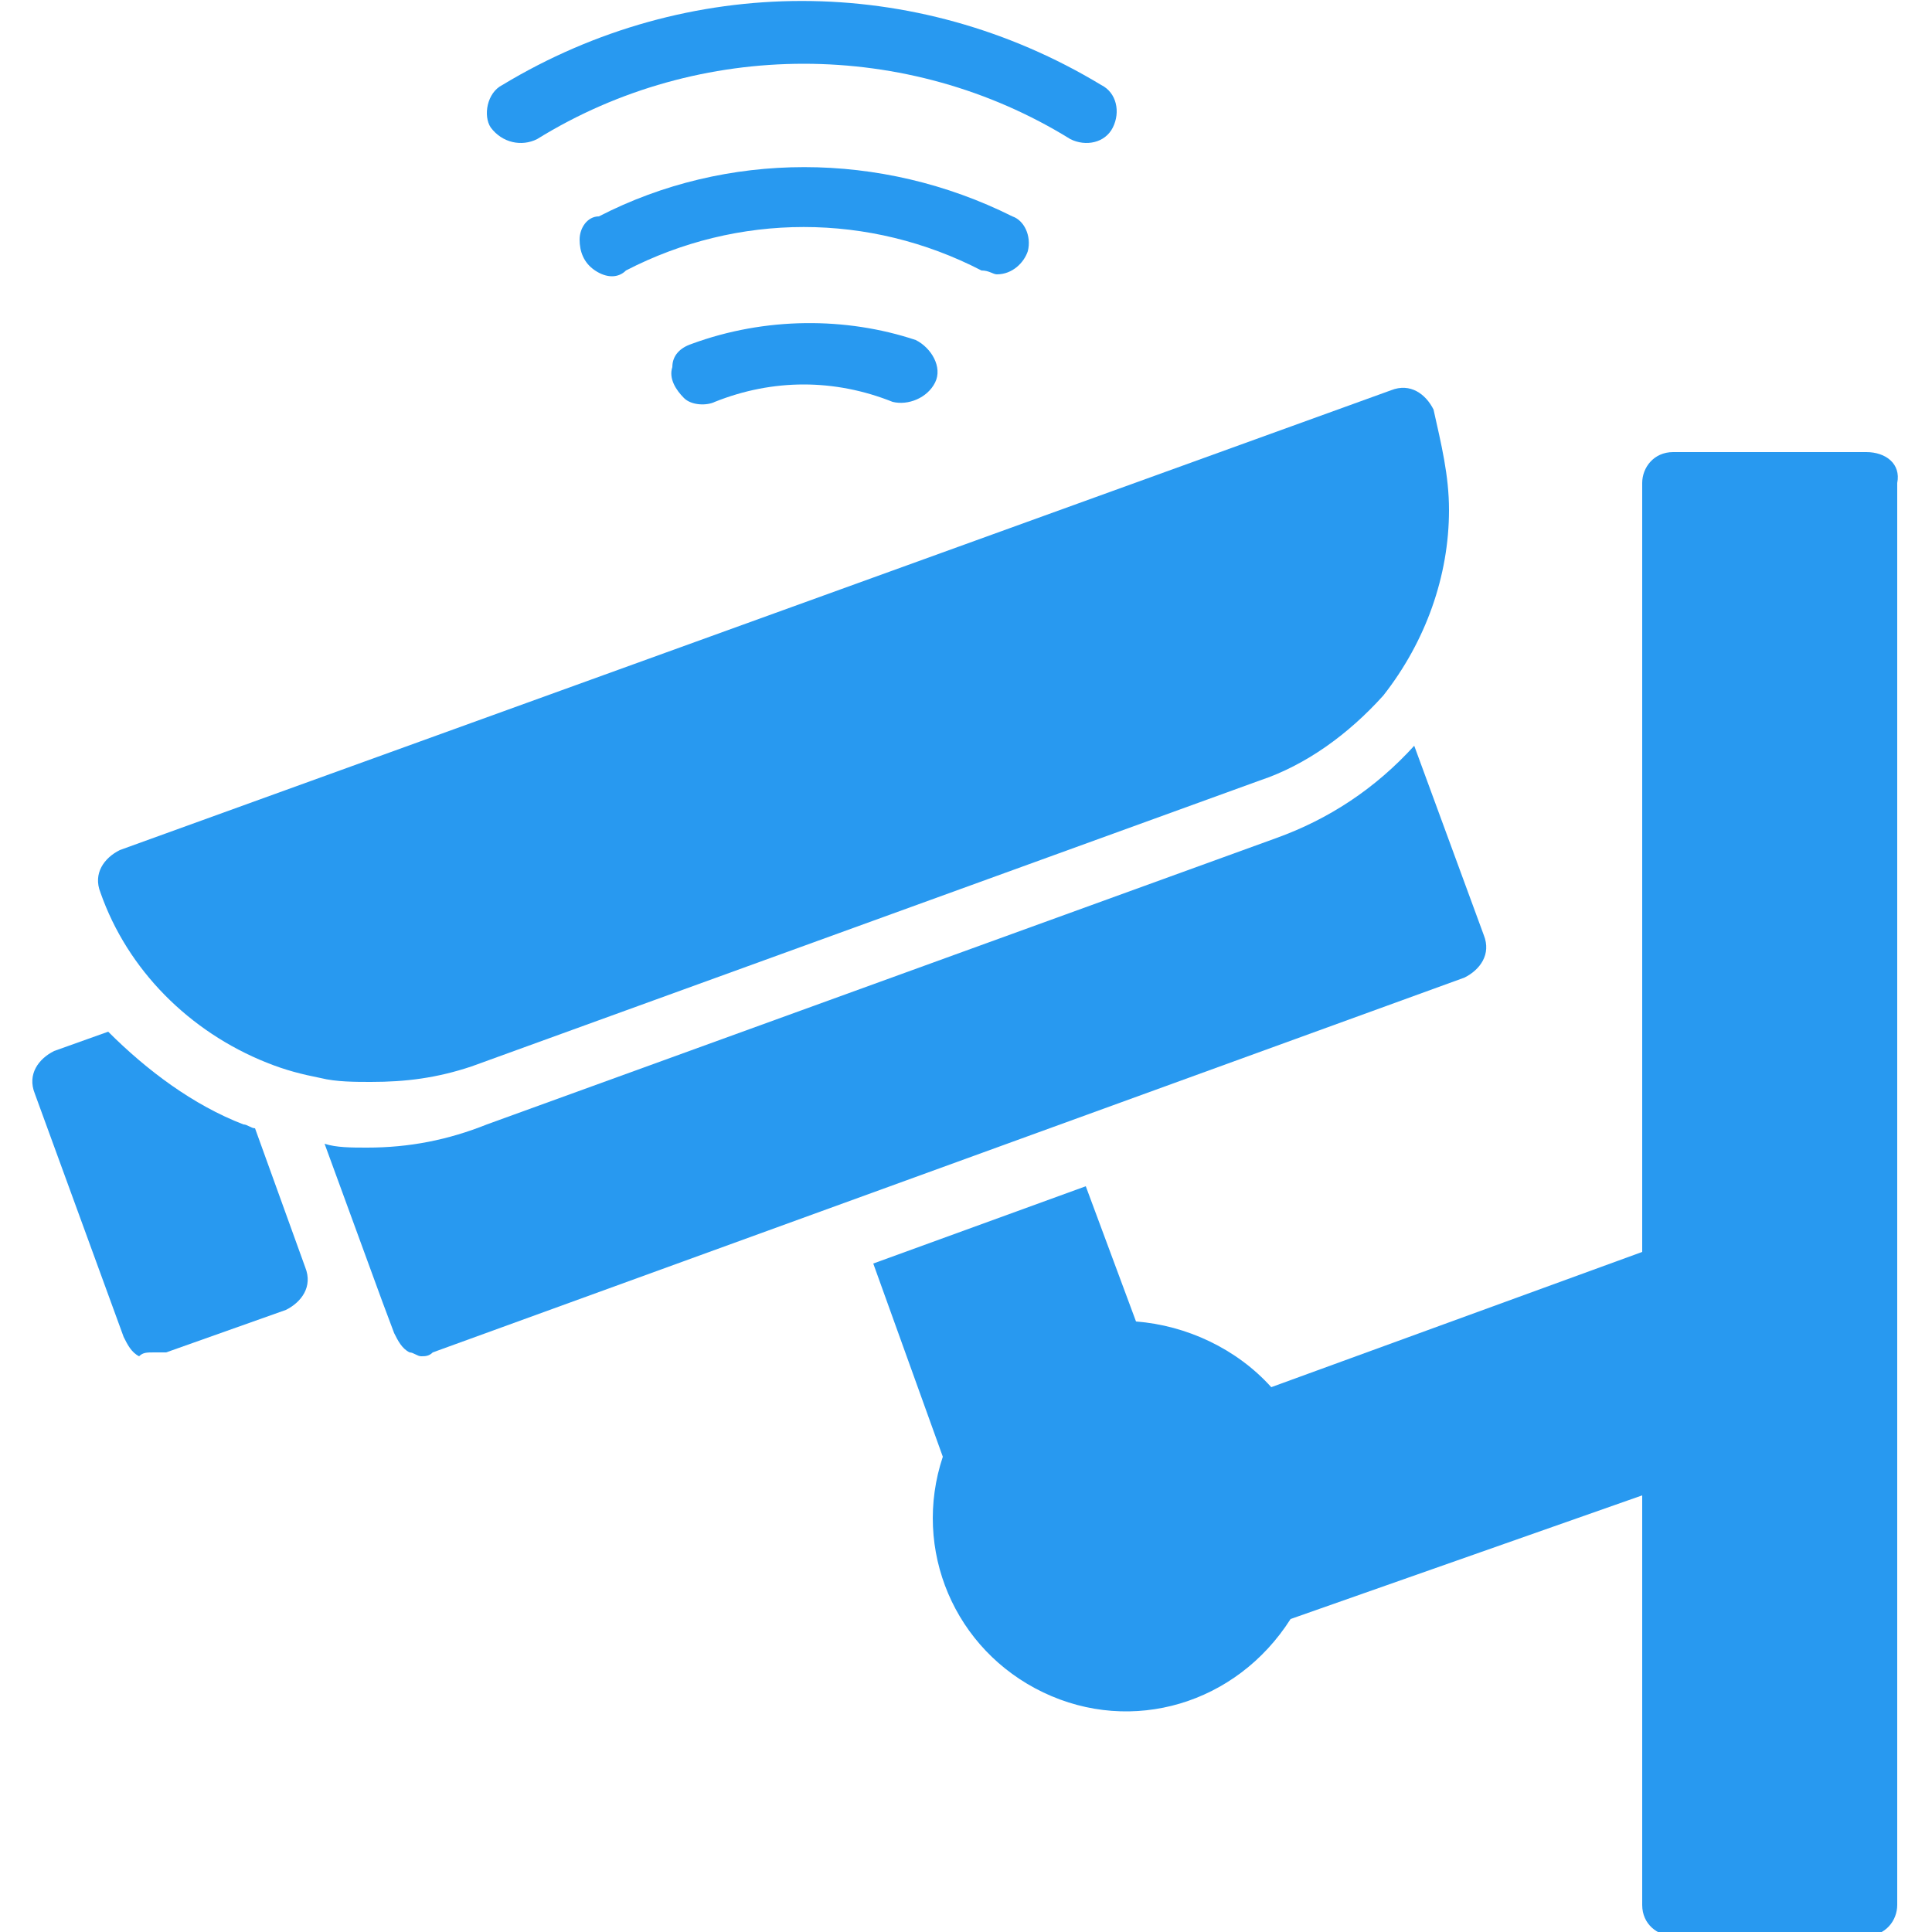
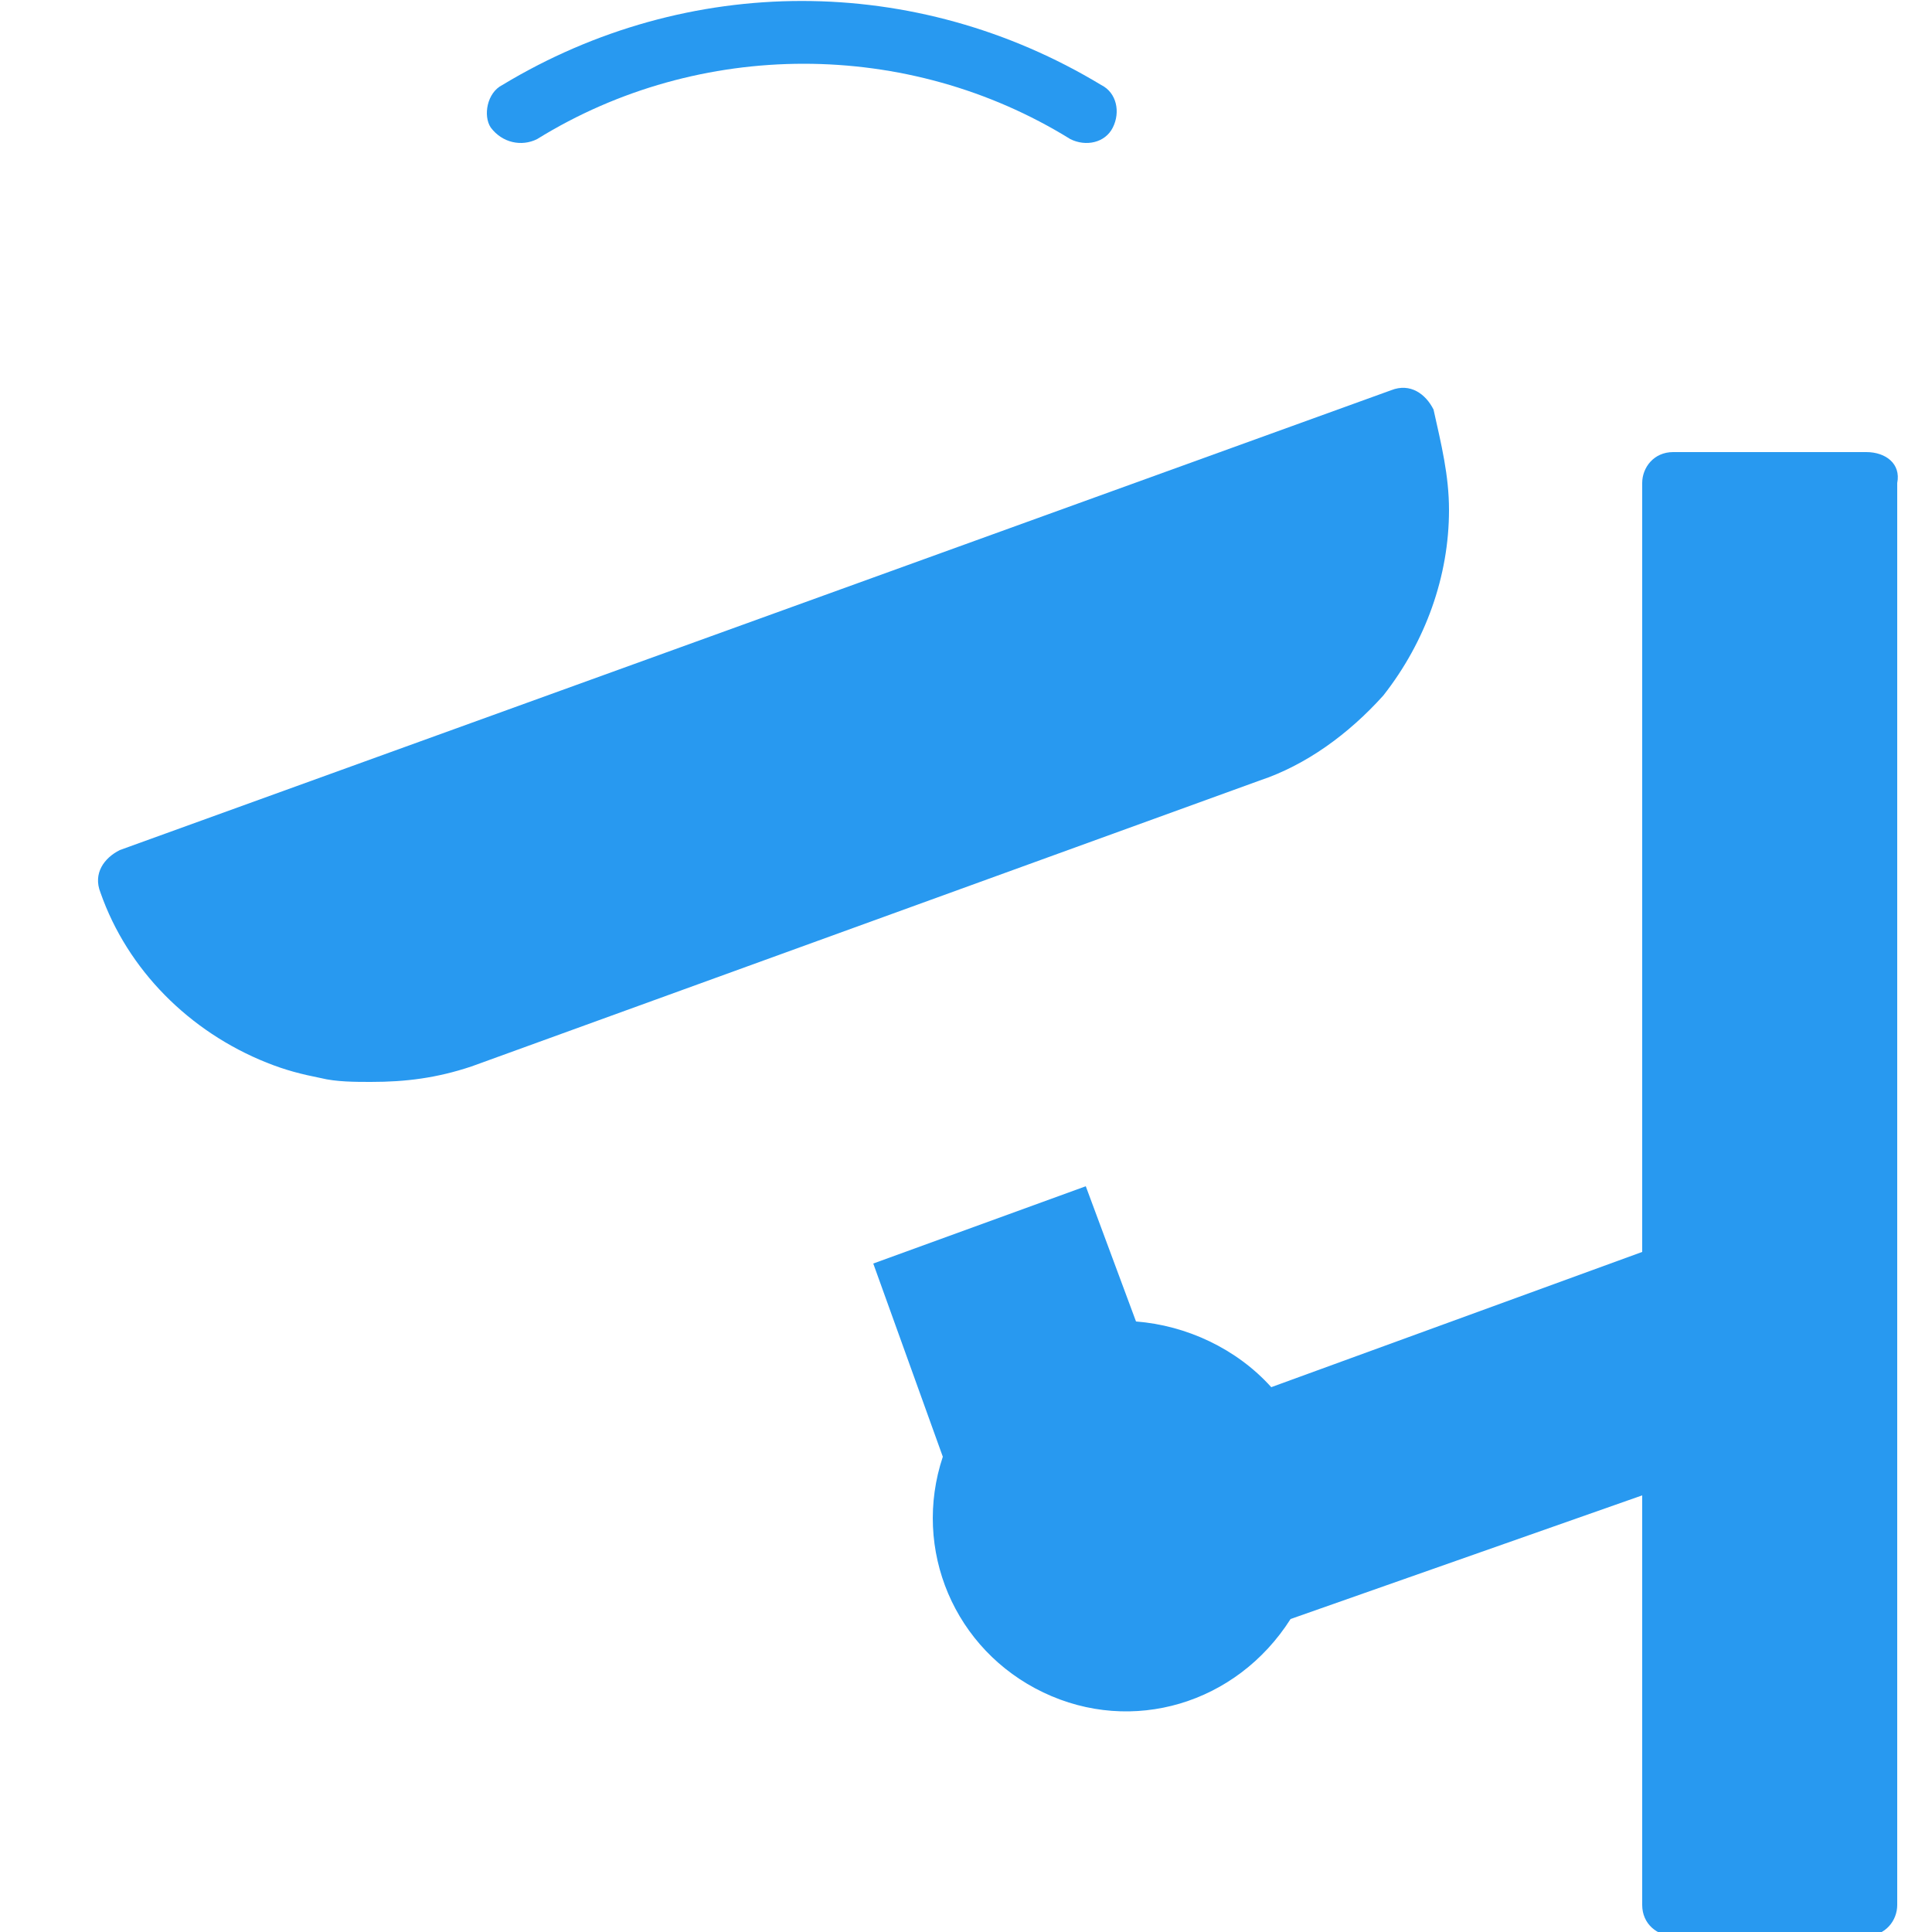
<svg xmlns="http://www.w3.org/2000/svg" id="Слой_1" x="0px" y="0px" viewBox="0 0 50 50" style="enable-background:new 0 0 50 50;" xml:space="preserve">
  <style type="text/css"> .st0{fill:#2899F0;} </style>
-   <path class="st0" d="M17.9,8.9c-0.3,0.1-0.5,0.3-0.5,0.6c-0.1,0.3,0.1,0.6,0.3,0.8c0.2,0.2,0.6,0.2,0.8,0.1c1.5-0.6,3.1-0.6,4.6,0 c0.4,0.1,0.9-0.1,1.1-0.5c0.2-0.4-0.1-0.9-0.5-1.1C21.9,8.2,19.8,8.2,17.9,8.9z" />
-   <path class="st0" d="M25.8,7.1c0.4,0,0.7-0.3,0.8-0.6c0.1-0.4-0.1-0.8-0.4-0.9c-3.4-1.7-7.4-1.7-10.7,0C15.2,5.6,15,5.9,15,6.2 c0,0.3,0.1,0.6,0.4,0.8c0.3,0.2,0.6,0.2,0.8,0c2.9-1.5,6.3-1.5,9.2,0C25.6,7,25.7,7.1,25.8,7.1z" />
  <path class="st0" d="M13.9,3.6c4.2-2.6,9.6-2.6,13.8,0c0.4,0.2,0.9,0.1,1.1-0.3c0.2-0.4,0.1-0.9-0.3-1.1c-4.8-2.9-10.7-2.9-15.5,0 c-0.4,0.2-0.5,0.8-0.3,1.1C13,3.7,13.5,3.8,13.9,3.6L13.9,3.6z" />
  <path class="st0" d="M48.3,11.7h-5c-0.5,0-0.8,0.4-0.8,0.8v19.9l-9.6,3.5c-0.9-1-2.2-1.6-3.5-1.7l-1.3-3.5l-5.5,2l1.8,5 c-0.8,2.4,0.3,5,2.6,6.1c2.3,1.1,5,0.3,6.4-1.9l9.1-3.2v10.6c0,0.5,0.4,0.8,0.8,0.8h5c0.5,0,0.8-0.4,0.8-0.8V12.5 C49.2,12,48.8,11.7,48.3,11.7z" />
-   <path class="st0" d="M37.9,25.3c0.4-0.2,0.7-0.6,0.5-1.1l-1.8-4.9c-1,1.1-2.2,1.9-3.6,2.4l-20.4,7.4c-1,0.4-2,0.6-3.1,0.6 c-0.4,0-0.8,0-1.1-0.1l1.5,4.1l0.3,0.8c0.1,0.2,0.2,0.4,0.4,0.5c0.1,0,0.2,0.1,0.3,0.1c0.1,0,0.2,0,0.3-0.1L37.9,25.3z" />
-   <path class="st0" d="M6.6,29.2c-0.1,0-0.2-0.1-0.3-0.1c-1.3-0.5-2.5-1.4-3.5-2.4l-1.4,0.5c-0.4,0.2-0.7,0.6-0.5,1.1l2.3,6.3 c0.1,0.2,0.2,0.4,0.4,0.5C3.7,35,3.8,35,4,35c0.1,0,0.2,0,0.3,0l3.1-1.1c0.4-0.2,0.7-0.6,0.5-1.1L6.6,29.2z" />
  <path class="st0" d="M12.2,27.6l20.4-7.4c1.2-0.4,2.3-1.2,3.2-2.2c1.1-1.4,1.7-3.1,1.7-4.8c0-0.9-0.2-1.7-0.4-2.6 c-0.2-0.4-0.6-0.7-1.1-0.5L3.1,22c-0.4,0.2-0.7,0.6-0.5,1.1c0.7,2,2.3,3.6,4.3,4.4c0.5,0.2,0.9,0.3,1.4,0.4C8.7,28,9.2,28,9.6,28 C10.5,28,11.3,27.9,12.2,27.6z" />
</svg>